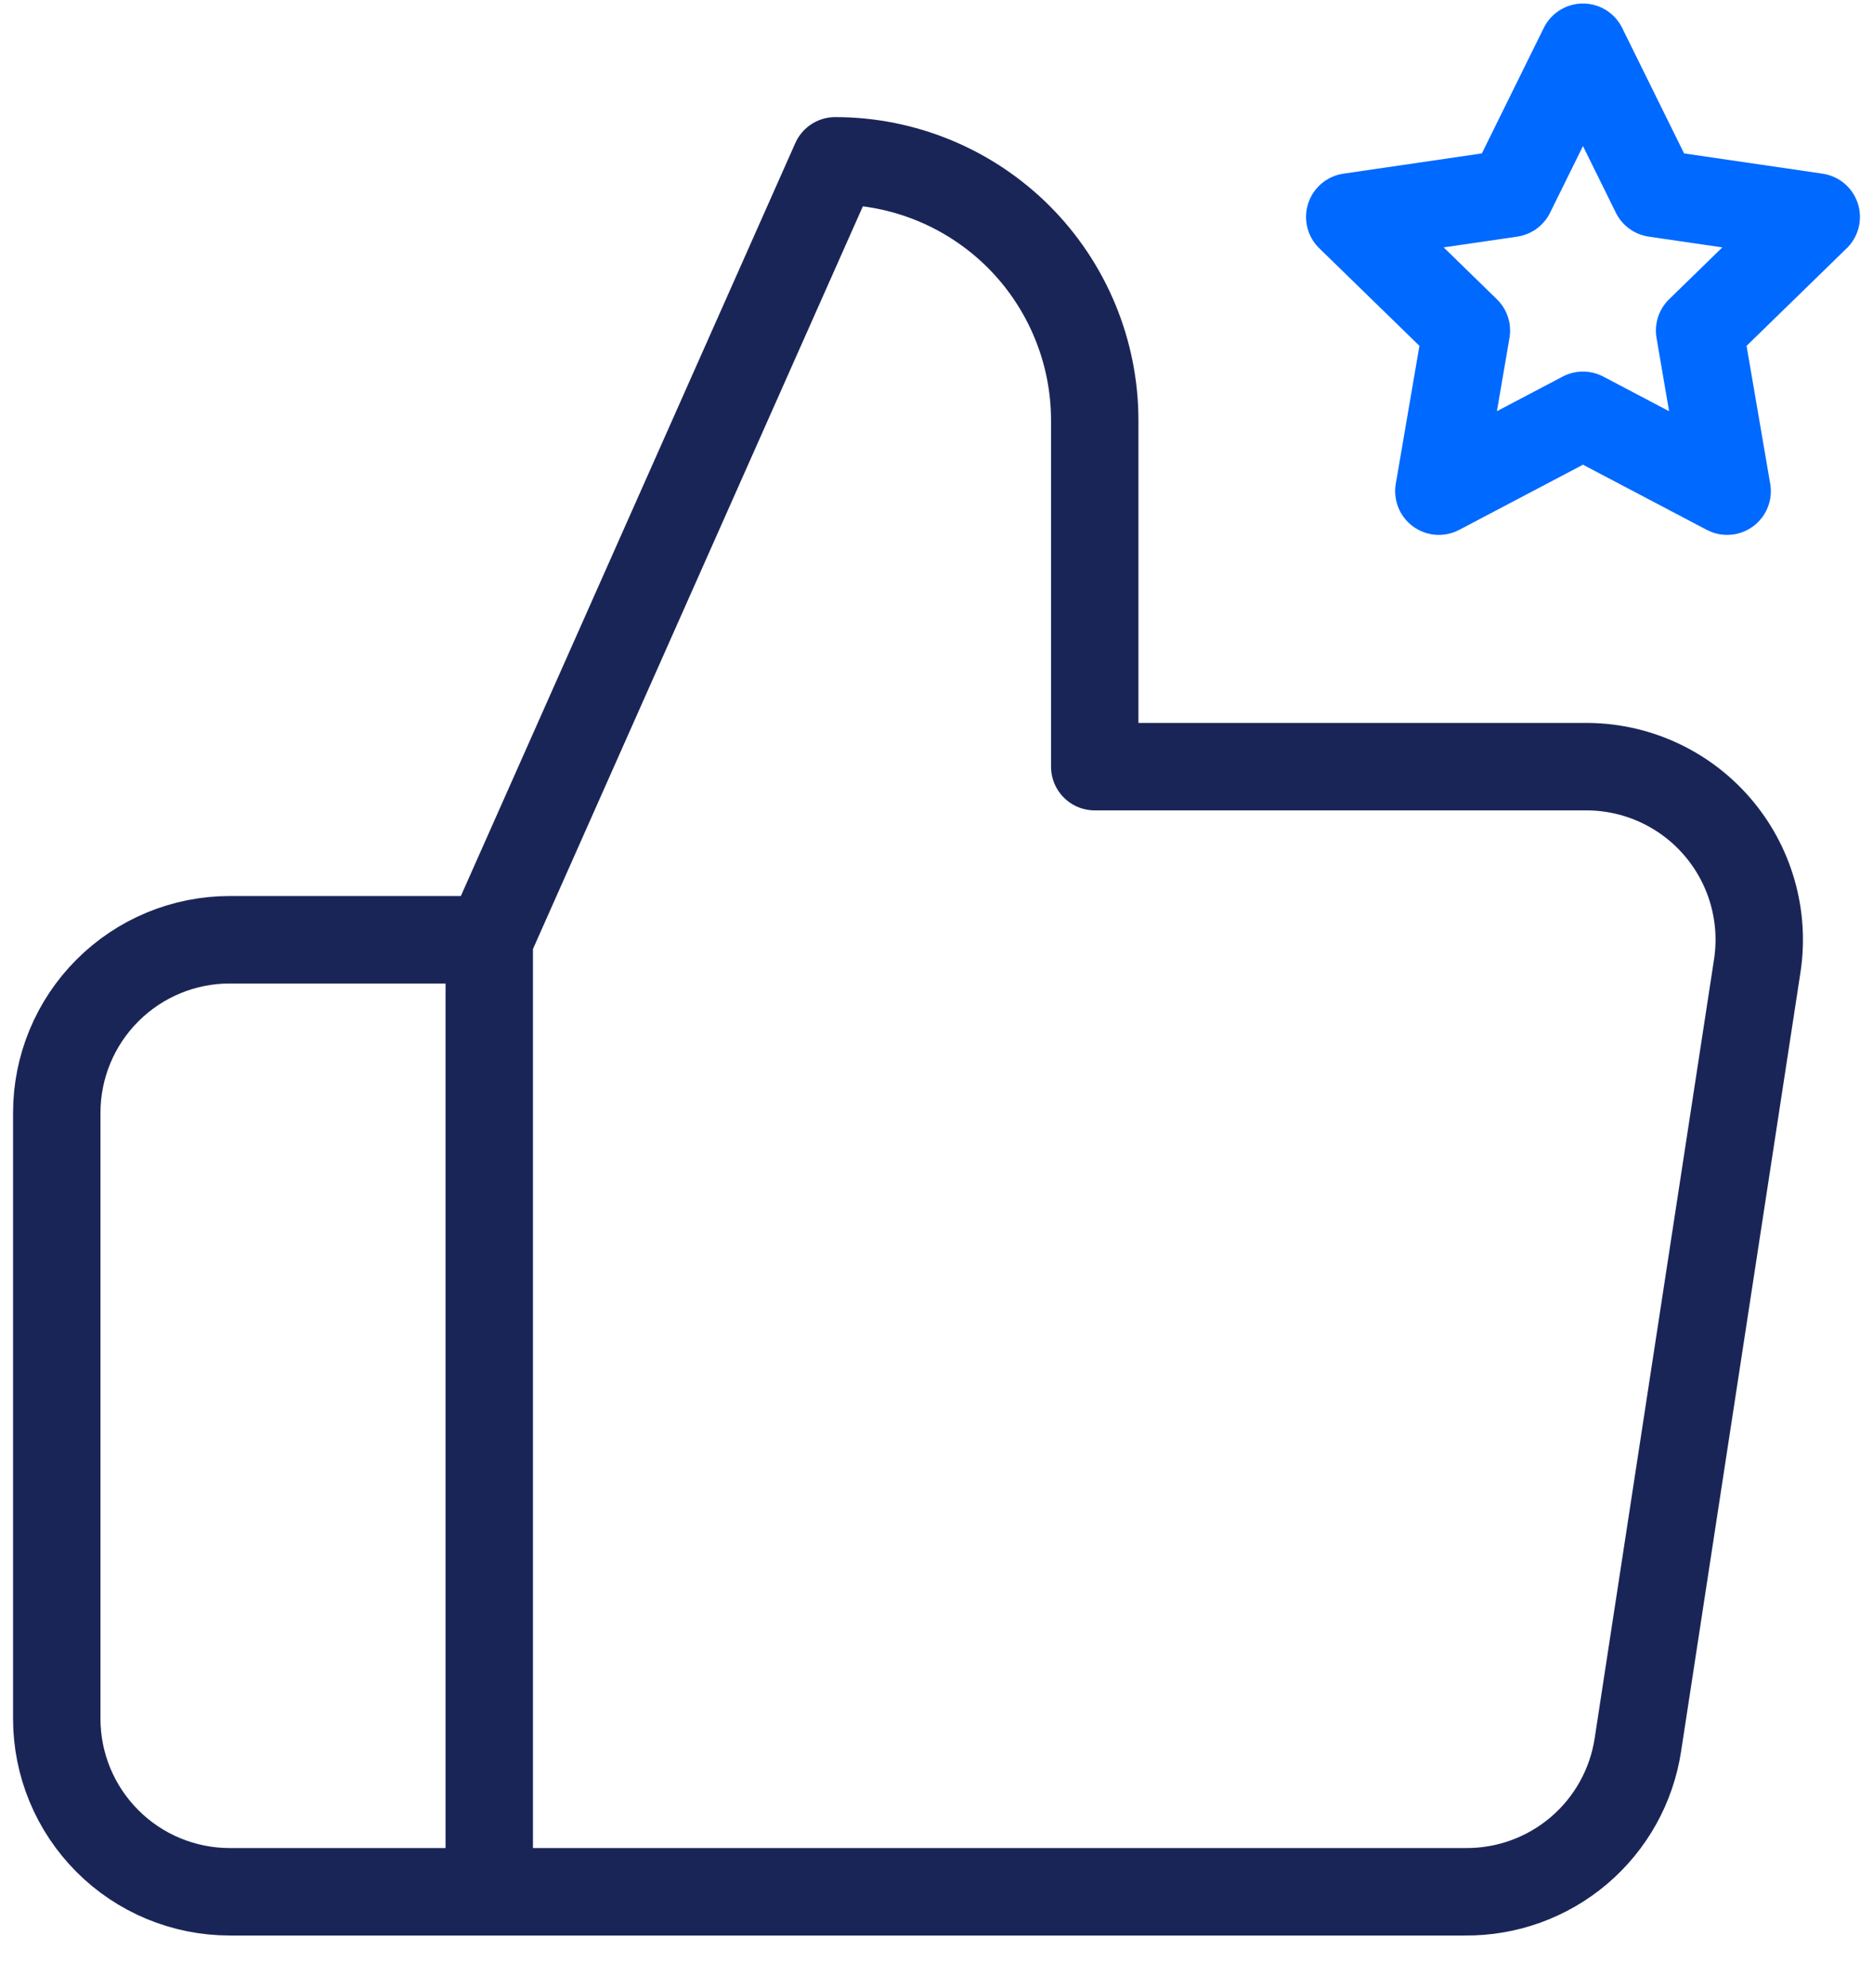
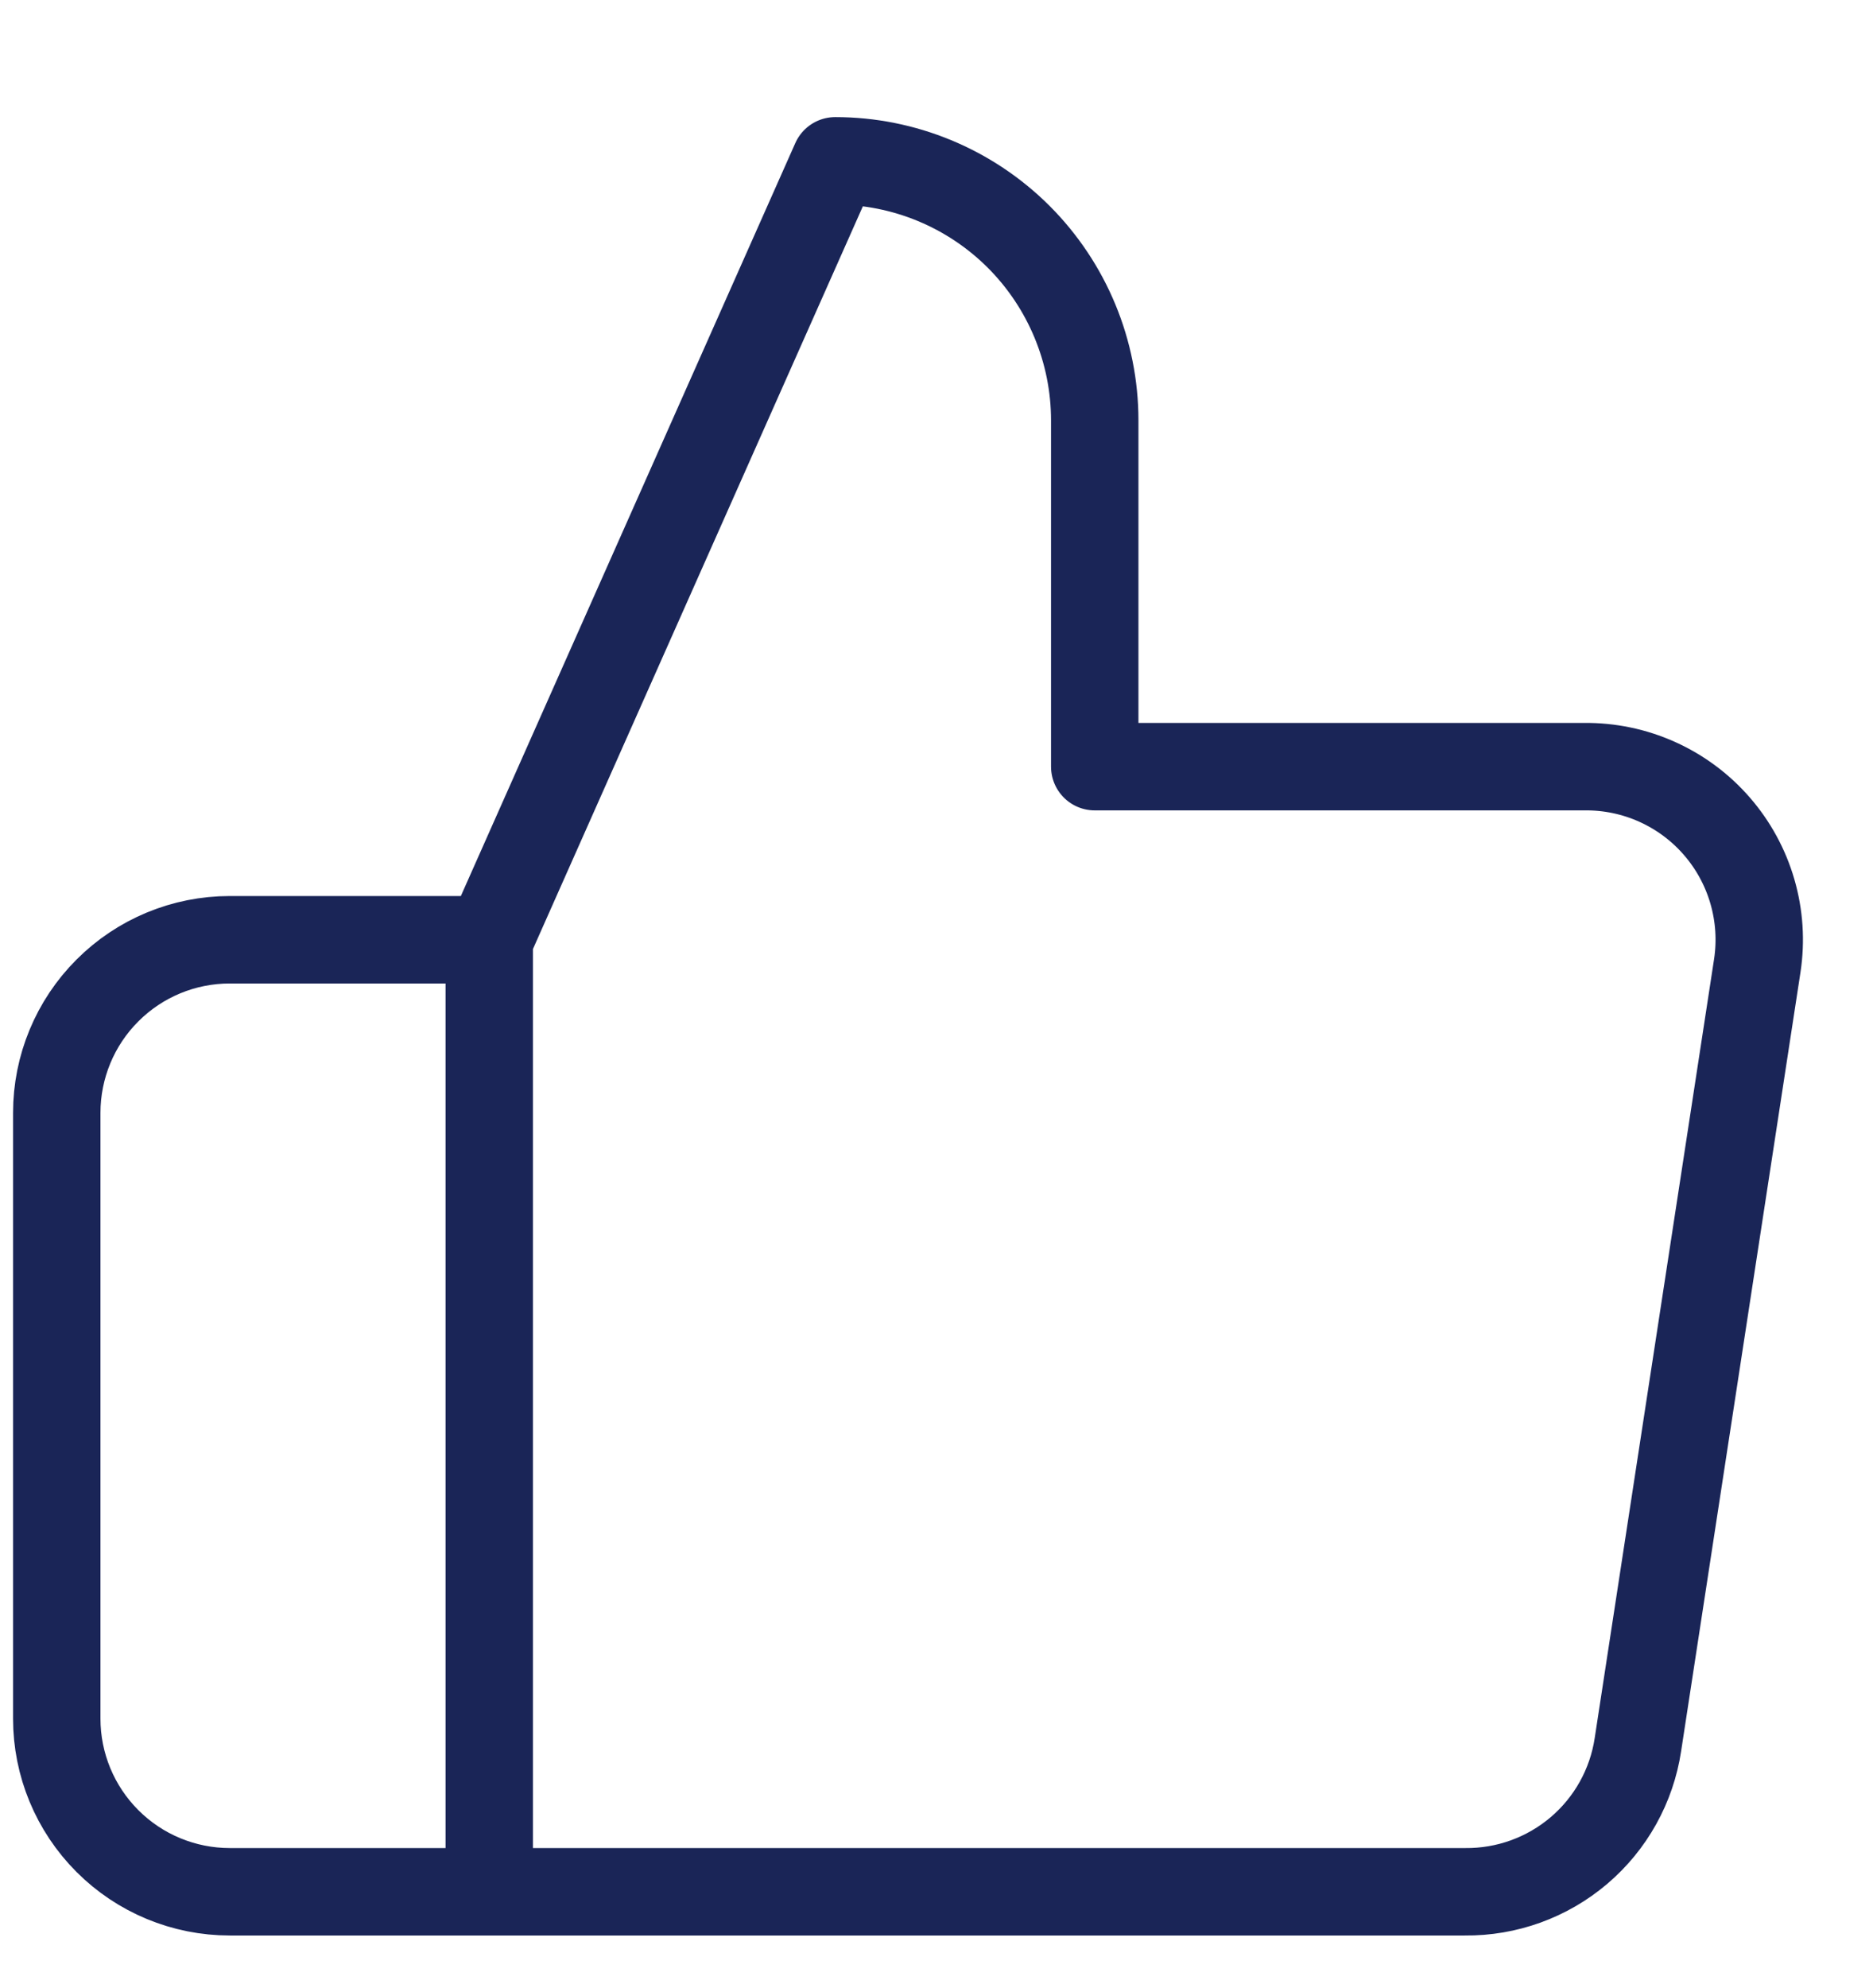
<svg xmlns="http://www.w3.org/2000/svg" width="33" height="35" viewBox="0 0 33 35" fill="none">
  <path d="M8.62 33.312H4.048C3.24 33.312 2.464 32.991 1.893 32.419C1.321 31.847 1 31.072 1 30.264V19.596C1 18.788 1.321 18.012 1.893 17.441C2.464 16.869 3.24 16.548 4.048 16.548H8.62M19.288 13.5V7.404C19.288 6.192 18.806 5.029 17.949 4.171C17.091 3.314 15.928 2.832 14.716 2.832L8.62 16.548V33.312H25.81C26.545 33.32 27.259 33.062 27.819 32.586C28.379 32.11 28.748 31.448 28.858 30.721L30.961 17.005C31.028 16.568 30.998 16.122 30.875 15.698C30.752 15.274 30.538 14.881 30.248 14.548C29.958 14.214 29.599 13.948 29.196 13.767C28.793 13.586 28.355 13.495 27.913 13.5H19.288Z" stroke="#1A2557" stroke-width="1.54" stroke-linecap="round" stroke-linejoin="round" />
-   <path d="M27.89 0.832L29.16 3.405L32 3.82L29.945 5.821L30.43 8.649L27.89 7.313L25.351 8.649L25.836 5.821L23.781 3.82L26.62 3.405L27.89 0.832Z" stroke="#0069FF" stroke-width="1.54" stroke-linecap="round" stroke-linejoin="round" />
</svg>